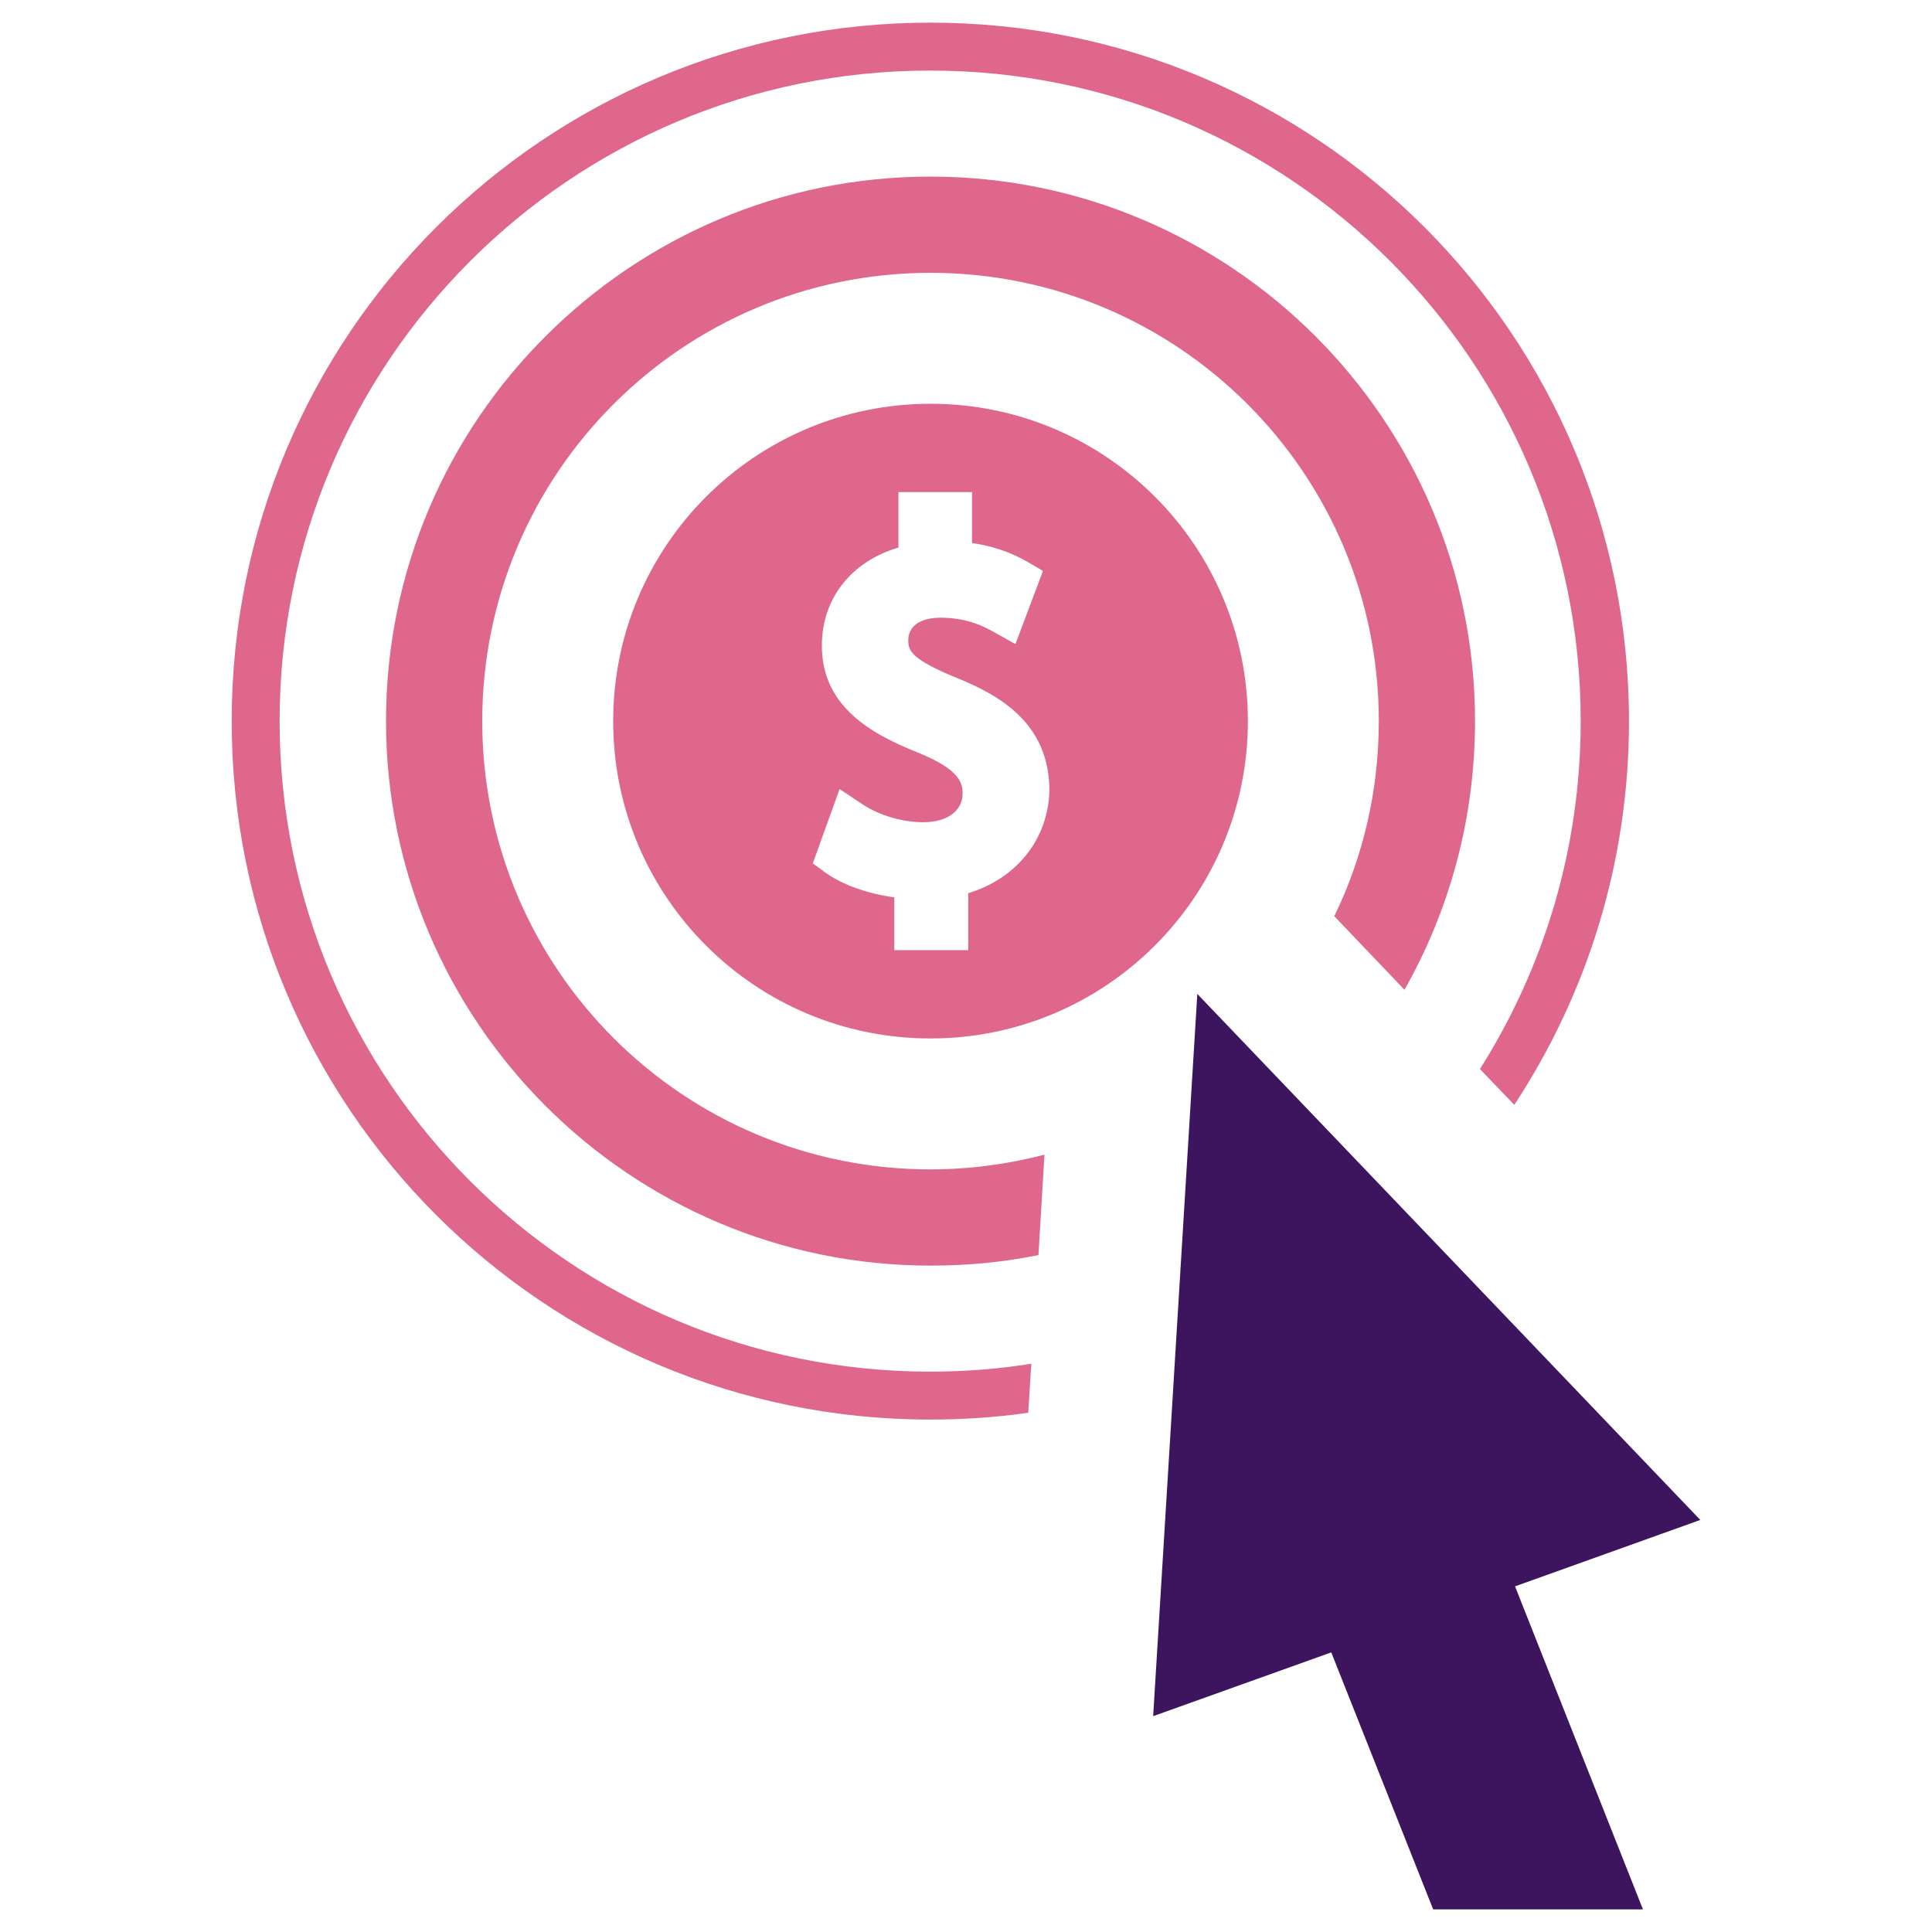
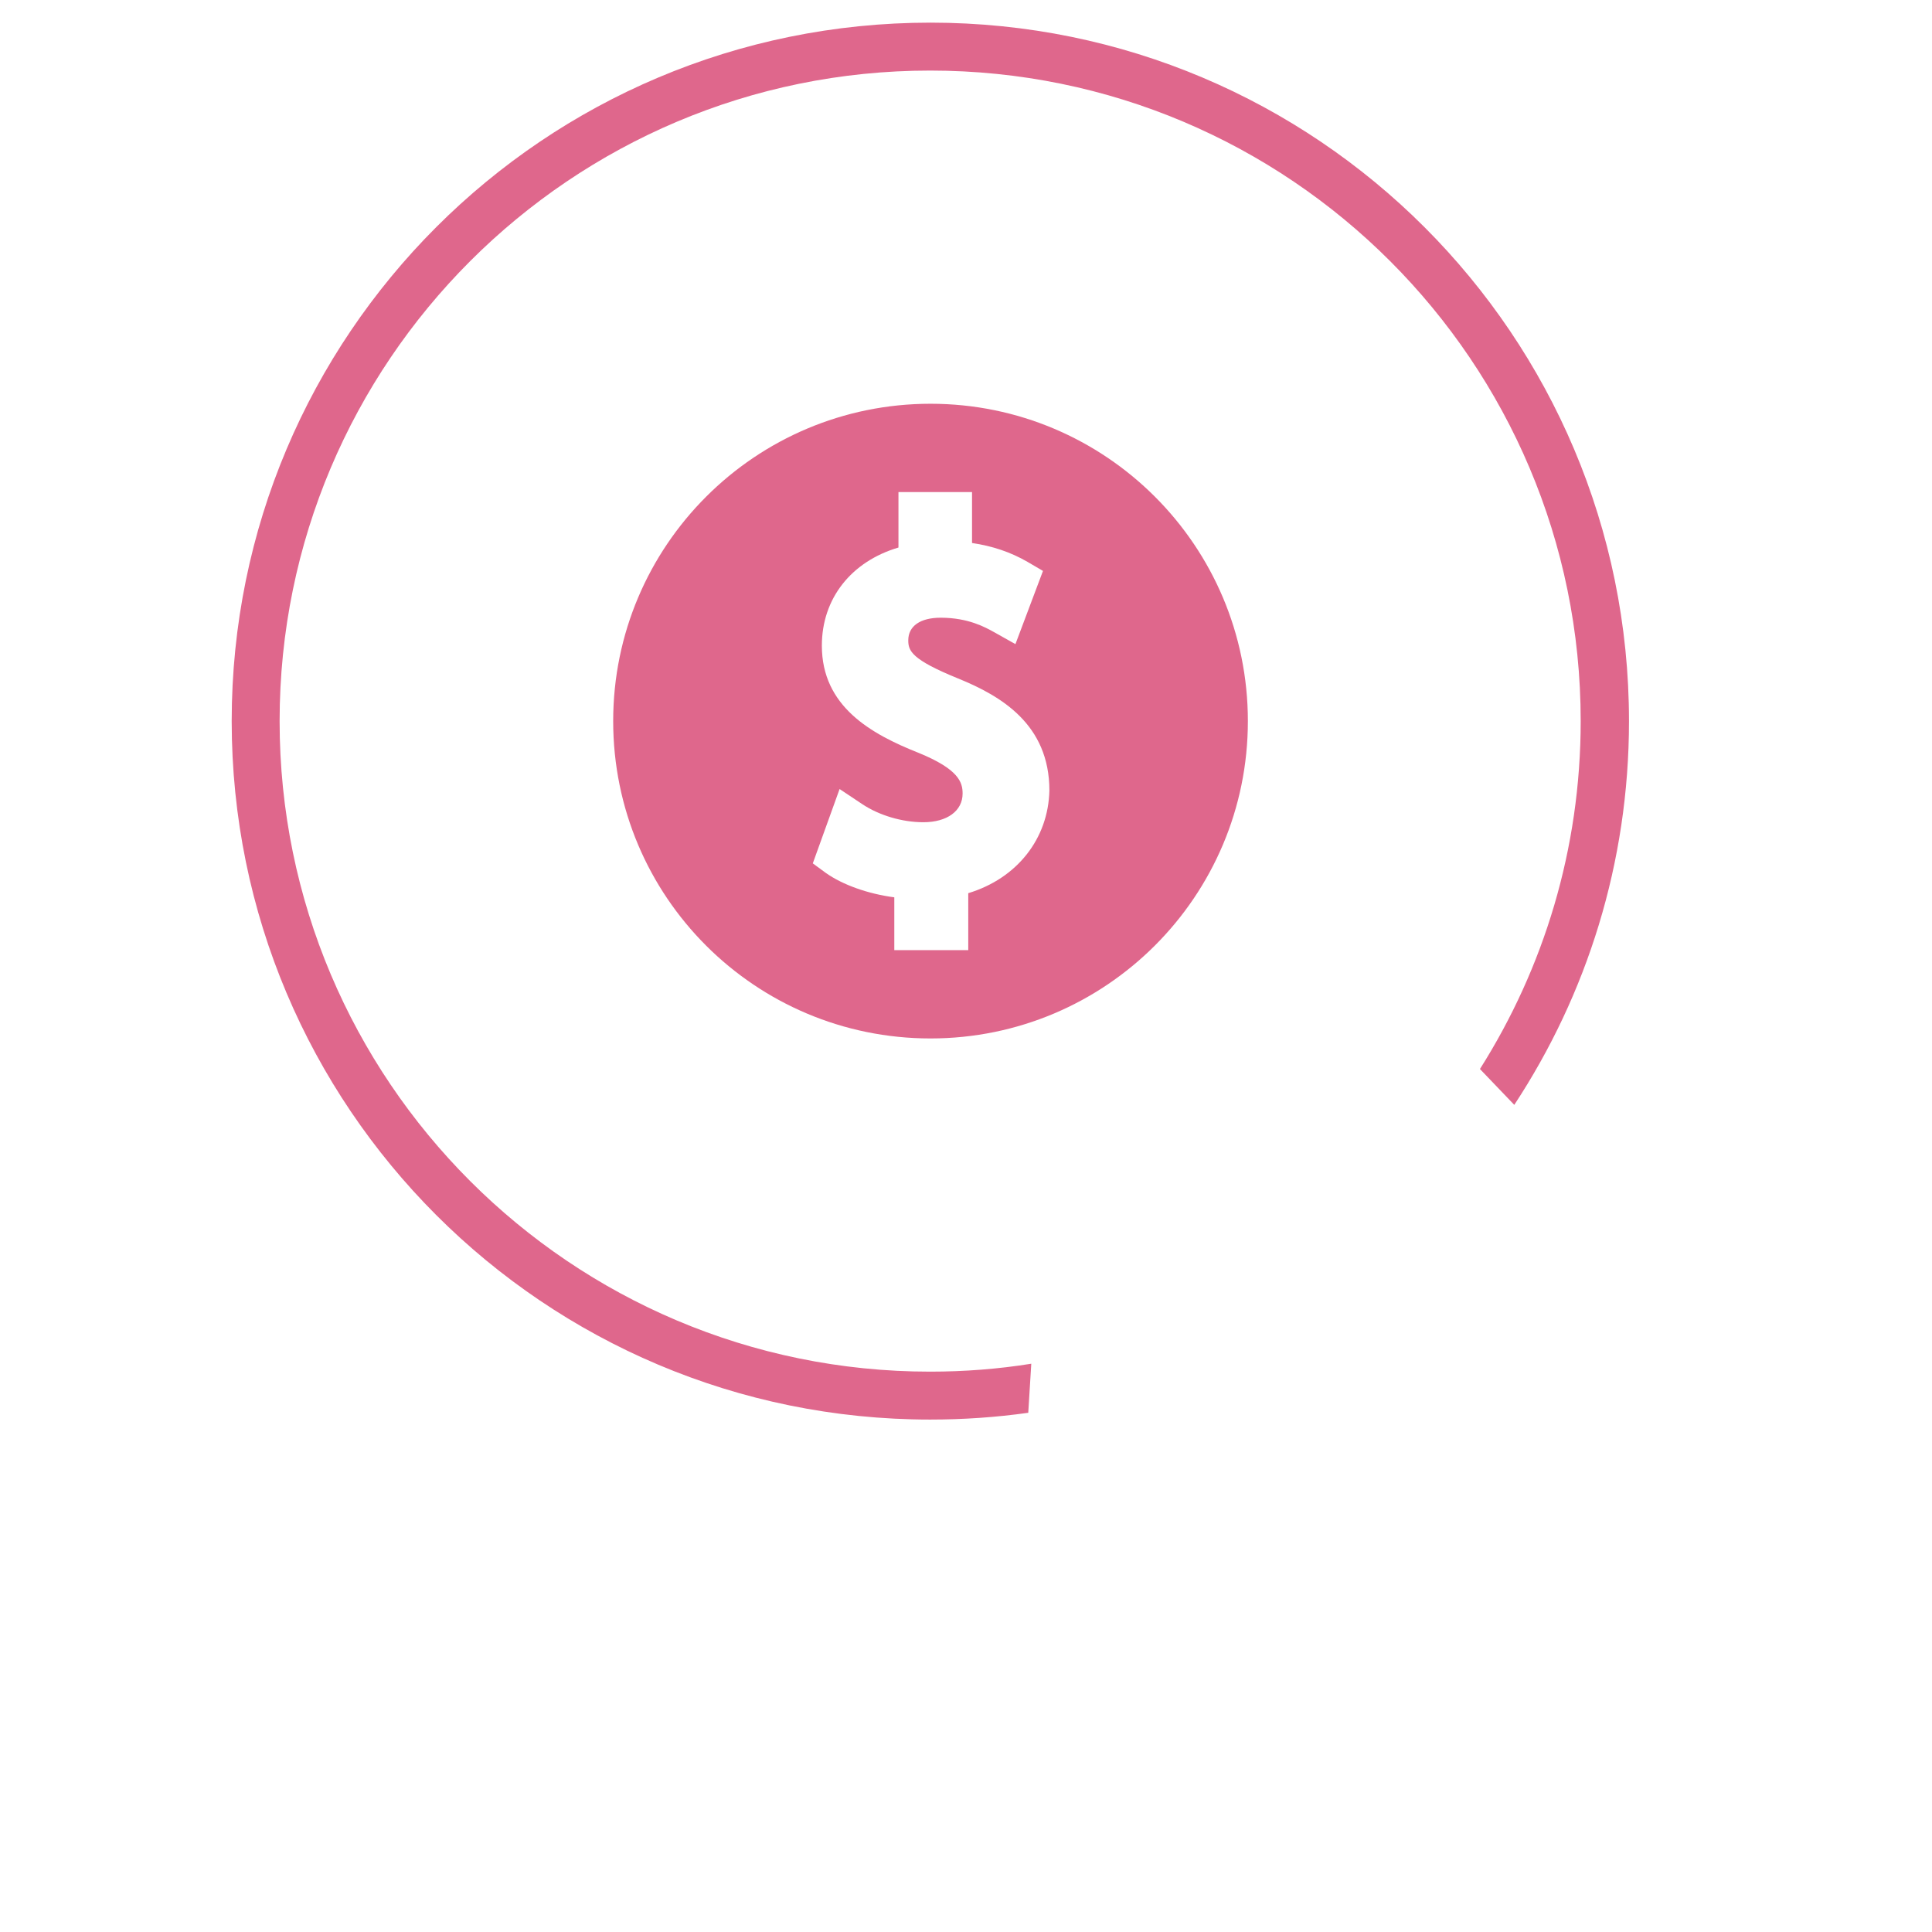
<svg xmlns="http://www.w3.org/2000/svg" version="1.1" id="Layer_1" x="0px" y="0px" viewBox="0 0 512 512" style="enable-background:new 0 0 512 512;" xml:space="preserve">
  <style type="text/css">
	.st0{fill:#DF678C;}
	.st1{fill:#3D155F;}
	.st2{fill-rule:evenodd;clip-rule:evenodd;fill:#DF678C;}
</style>
  <g>
    <path class="st0" d="M246.6,6c51.1,0,97.4,20.7,130.9,54.2s54.2,79.8,54.2,130.9c0,37.6-11.2,72.5-30.4,101.7l-9.1-9.5   c16.9-26.7,26.7-58.3,26.7-92.2c0-47.6-19.3-90.7-50.5-121.9c-31.2-31.2-74.3-50.5-121.9-50.5s-90.7,19.3-121.9,50.5   c-31.2,31.2-50.5,74.3-50.5,121.9s19.3,90.7,50.5,121.9c31.2,31.2,74.3,50.5,121.9,50.5c9.1,0,18.1-0.7,26.8-2.1l-0.8,13   c-8.5,1.2-17.2,1.8-26,1.8c-51.1,0-97.4-20.7-130.9-54.2s-54.2-79.8-54.2-130.9c0-51.1,20.7-97.4,54.2-130.9S195.4,6,246.6,6   L246.6,6z" />
-     <path class="st0" d="M246.6,46.8c39.8,0,75.9,16.2,102,42.3c26.1,26.1,42.3,62.2,42.3,102c0,25.9-6.8,50.2-18.7,71.2l-18.6-19.5   c7.6-15.6,11.8-33.2,11.8-51.7c0-32.8-13.3-62.5-34.8-84c-21.5-21.5-51.2-34.8-84-34.8c-32.8,0-62.5,13.3-84,34.8   c-21.5,21.5-34.8,51.2-34.8,84c0,32.8,13.3,62.5,34.8,84c21.5,21.5,51.2,34.8,84,34.8c10.4,0,20.6-1.4,30.2-3.9l-1.6,26.6   c-9.2,1.9-18.8,2.8-28.6,2.8c-39.8,0-75.9-16.2-102-42.3c-26.1-26.1-42.3-62.2-42.3-102c0-39.8,16.1-75.9,42.3-102   C170.7,63,206.7,46.8,246.6,46.8L246.6,46.8z" />
-     <polygon class="st1" points="450.6,402.8 317.3,263.4 305.6,454.8 352.8,437.9 379.8,506 435.4,506 401.5,420.4 450.6,402.8    450.6,402.8 450.6,402.8  " />
    <path class="st2" d="M246.6,107c-46.4,0-84.1,37.6-84.1,84.1s37.6,84.1,84.1,84.1c46.4,0,84.1-37.6,84.1-84.1S293,107,246.6,107z    M256.6,236.7v15.1H237v-14c-6.9-0.9-13.7-3.3-18.2-6.5l-3.4-2.5l7.1-19.7l6,4c4.5,3,10.6,4.8,16.2,4.8c6.3,0,10.4-3,10.4-7.6   c0-2.9-0.9-6.4-11.7-10.8c-12.6-5-25.6-12.3-25.6-28.4c0-12.5,7.8-22.3,20.3-26v-14.7h19.5v13.5c5.4,0.8,10.2,2.4,14.7,5l4.1,2.4   l-7.3,19.4l-5.7-3.2c-2.2-1.2-6.7-3.8-14.1-3.8c-5.4,0-8.6,2.2-8.6,6c0,2.8,0.9,5.1,13.2,10.1c11.3,4.6,24.2,12.1,24.2,29.7   C277.8,222.3,269.5,232.8,256.6,236.7z" />
  </g>
</svg>